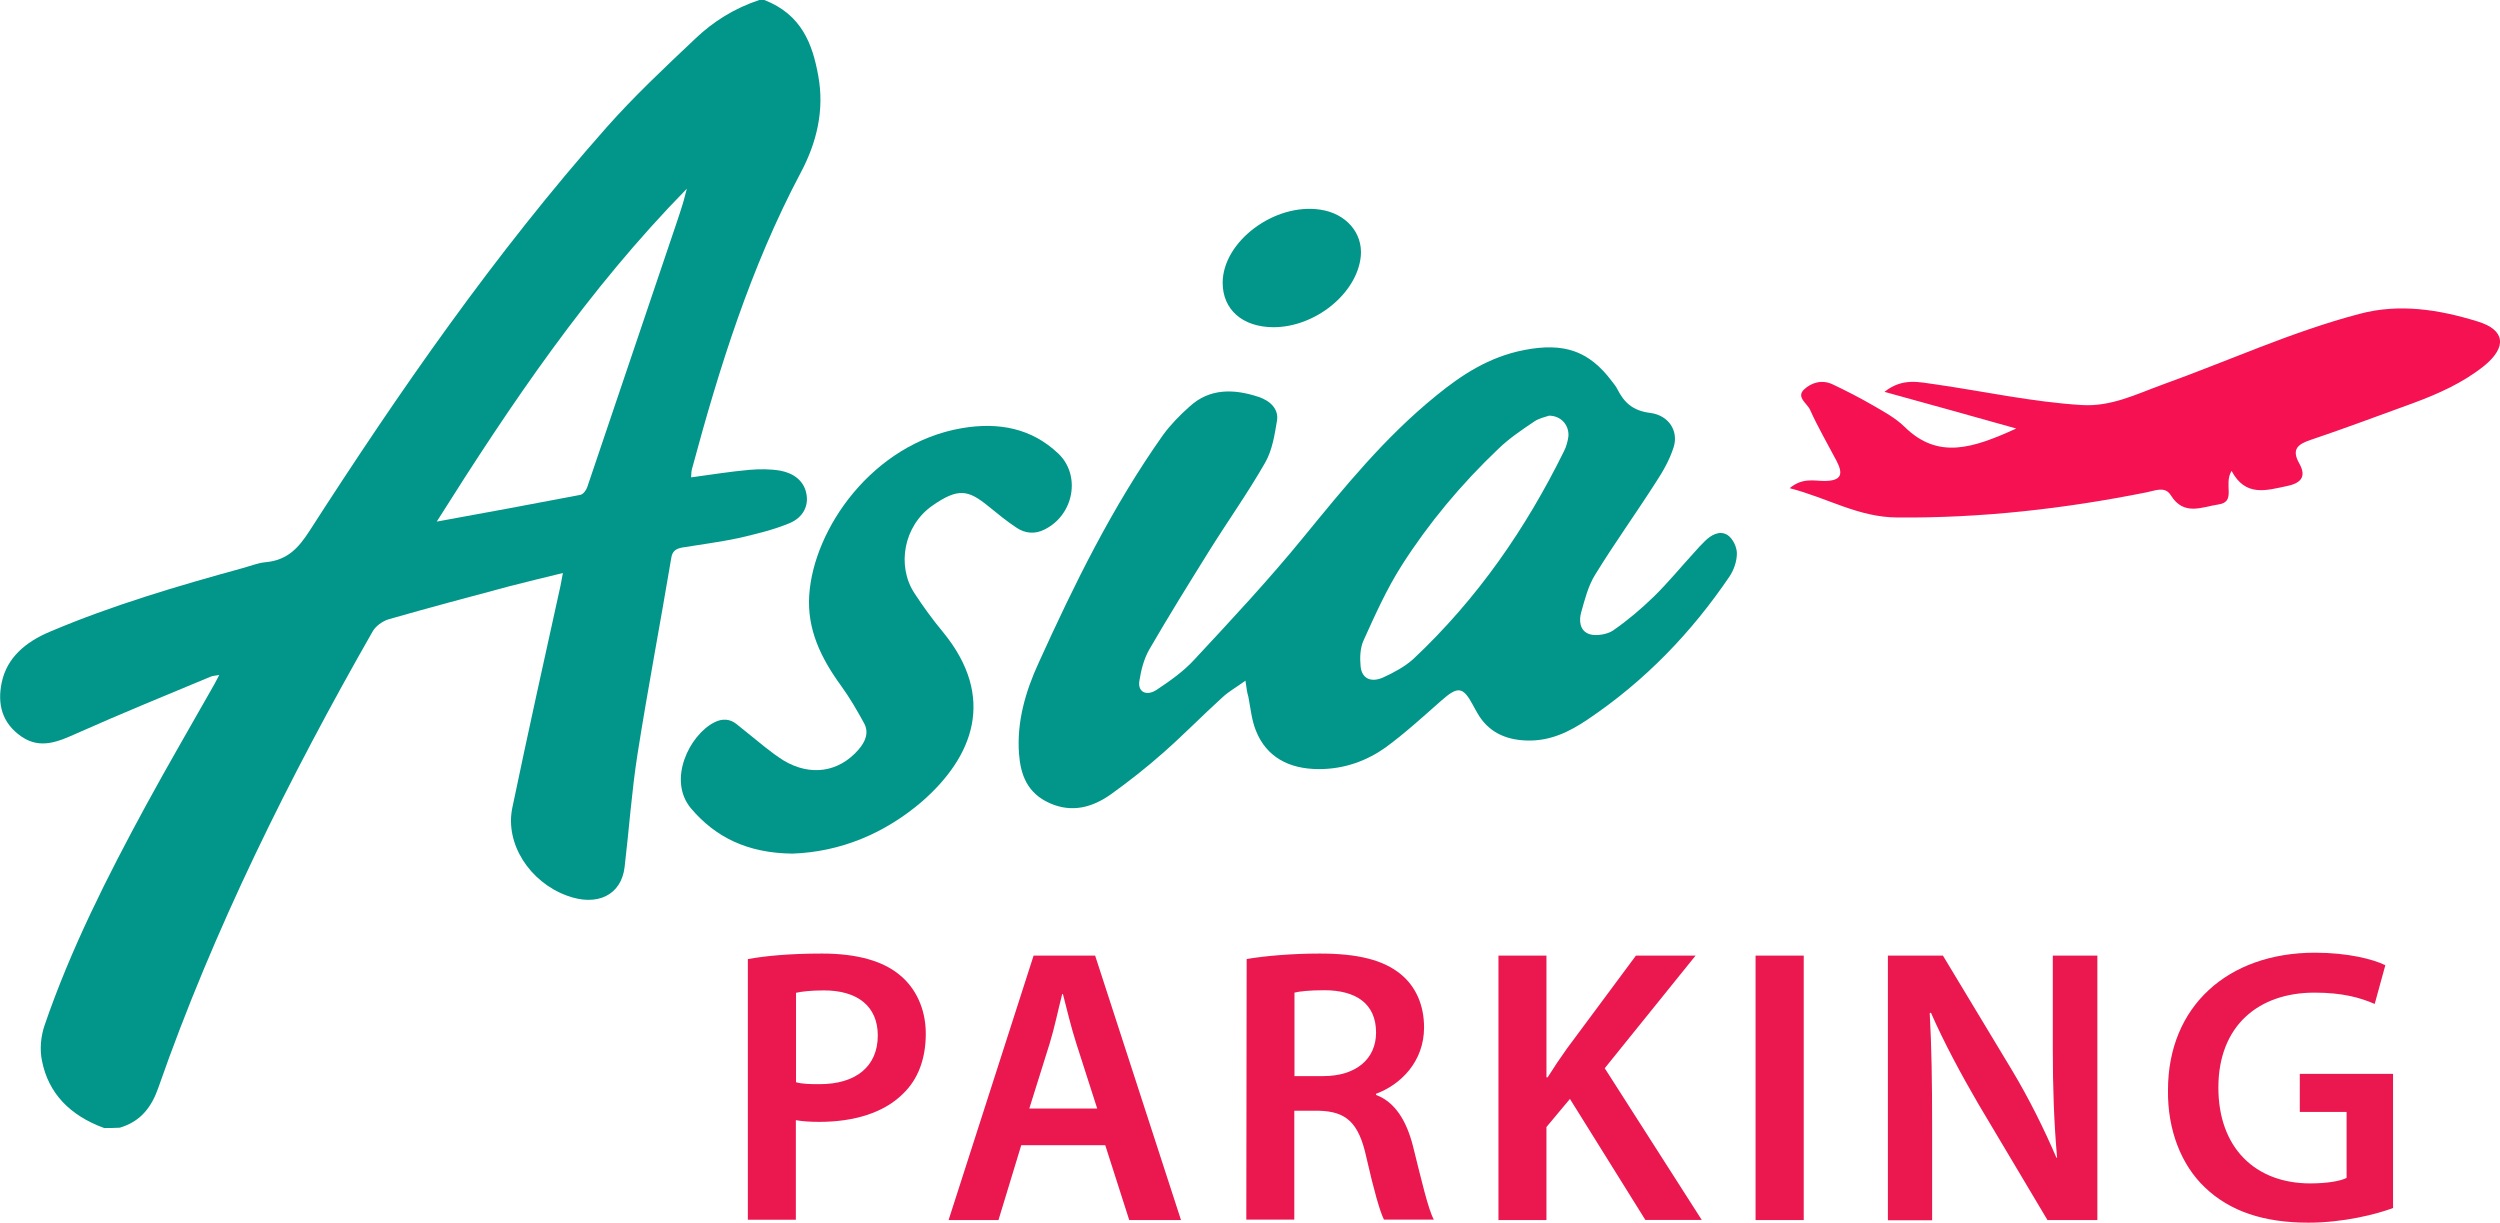
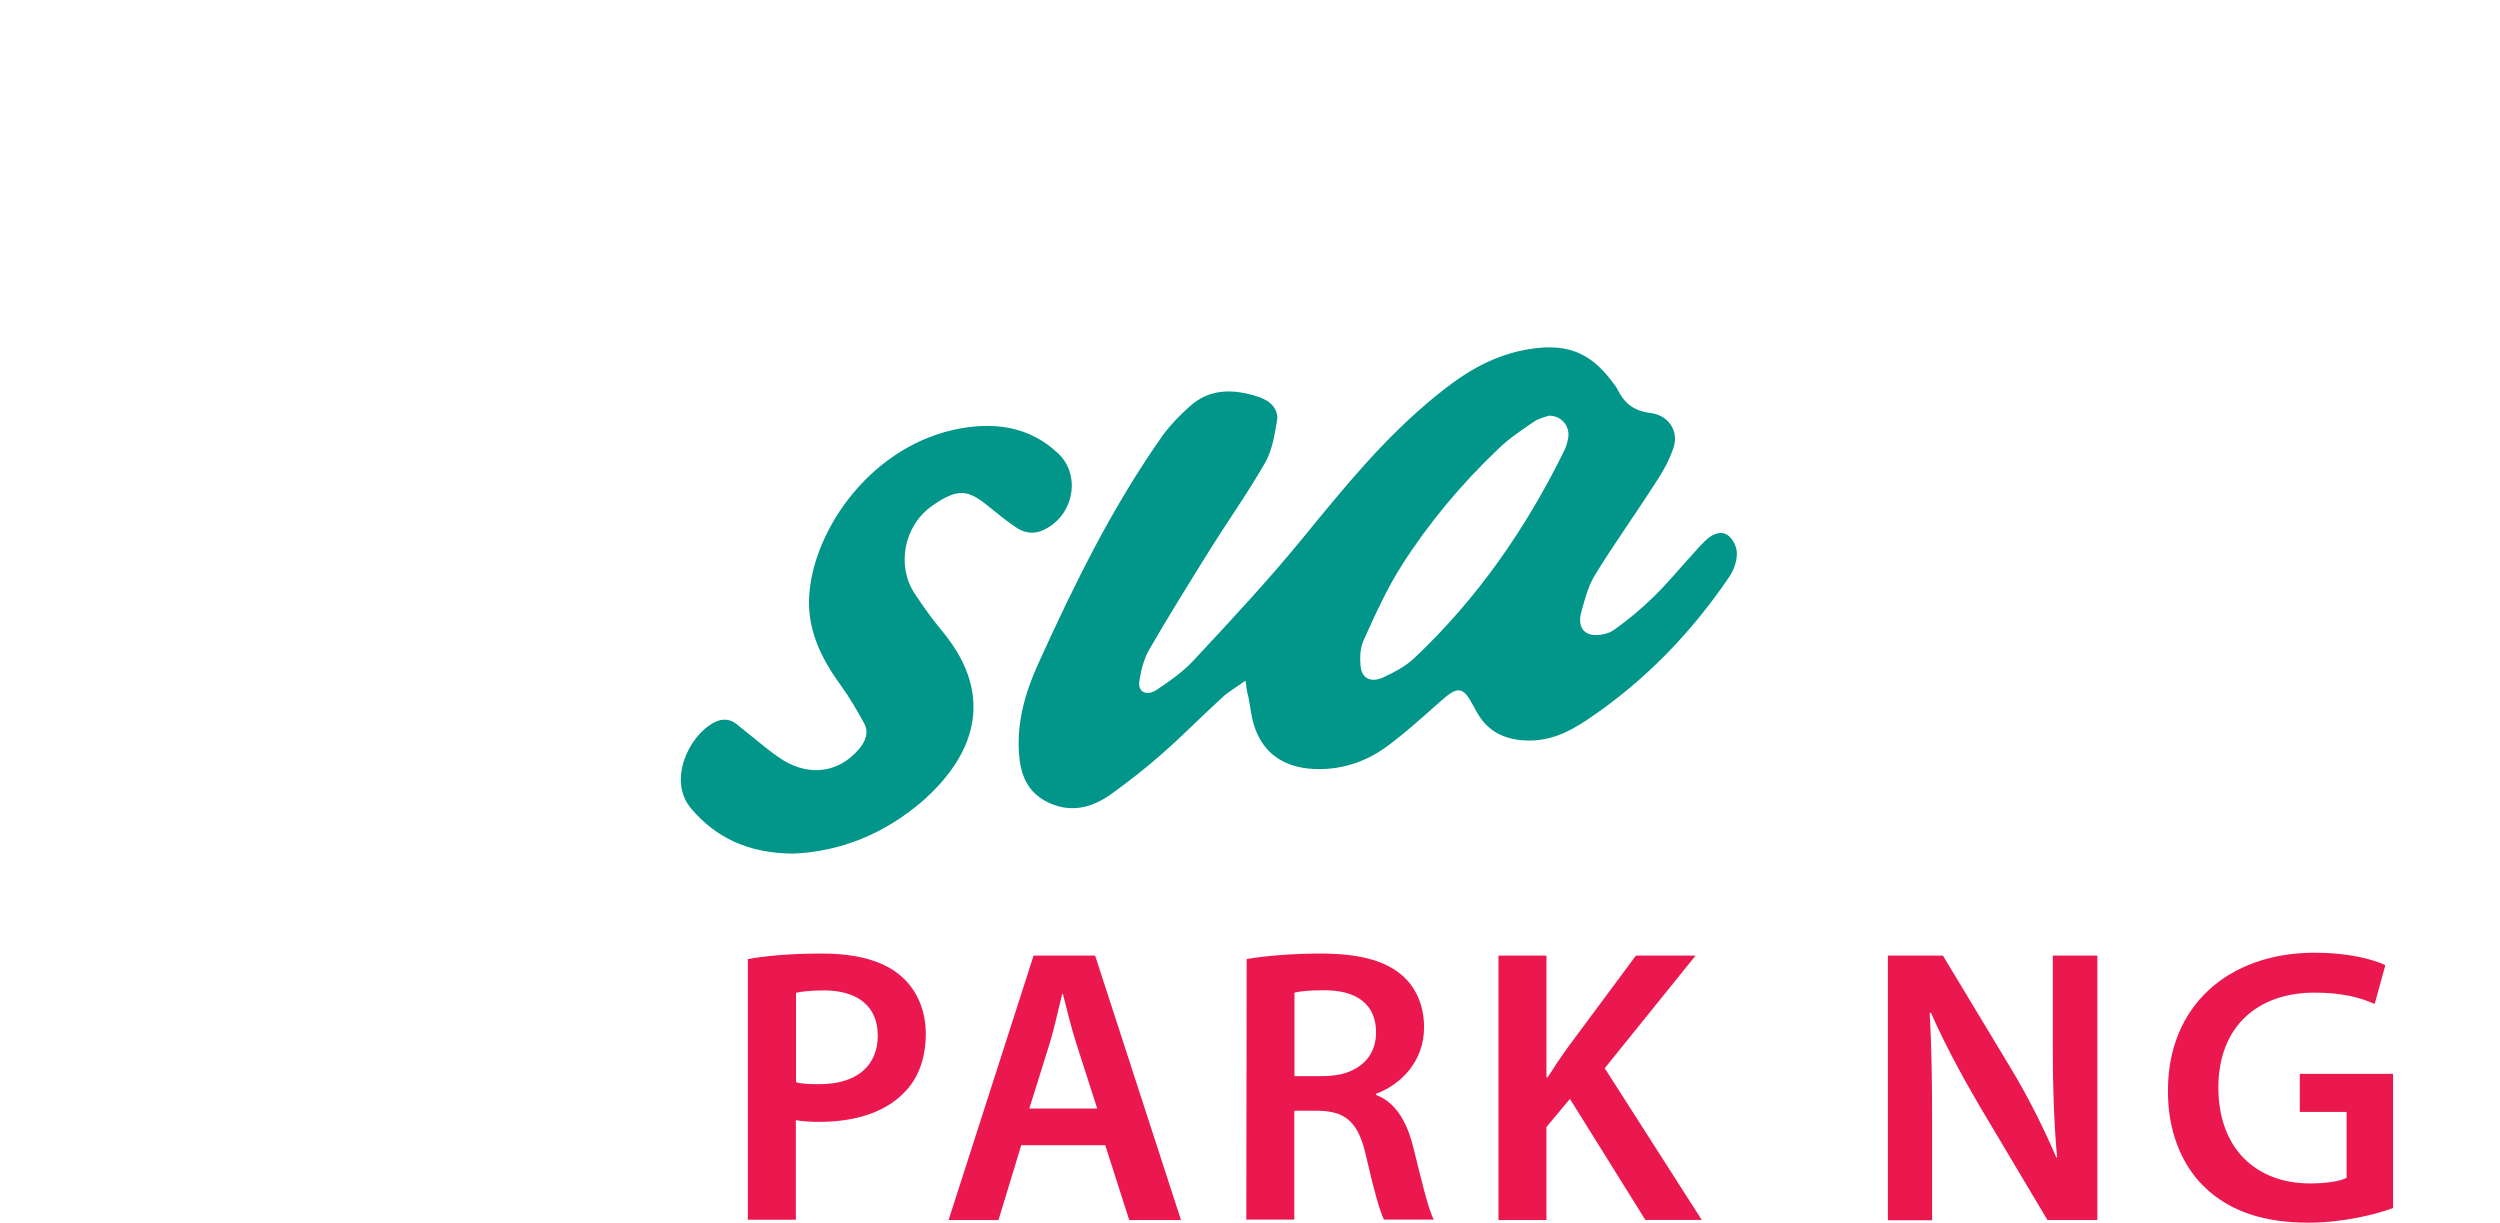
<svg xmlns="http://www.w3.org/2000/svg" version="1.1" id="Livello_3" x="0px" y="0px" viewBox="0 0 1458.5 713.3" style="enable-background:new 0 0 1458.5 713.3;" xml:space="preserve">
  <style type="text/css"> .st0{fill-rule:evenodd;clip-rule:evenodd;fill:#F51152;} .st1{fill:#EA184F;} .st2{fill-rule:evenodd;clip-rule:evenodd;fill:#019689;} </style>
  <g>
    <g>
      <g>
-         <path class="st0" d="M1176.3,250c-27.4-7.7-51.1-14.3-76.9-21.4c10.6-8.4,20.3-5.6,29.5-4.4c28.5,4.1,56.6,10.3,85.5,12.1 c17.1,1.1,31.8-6.3,46.9-11.8c38.4-13.8,75.7-31,115.3-41.4c23.2-6.2,46.3-2.5,68.7,4.4c16.3,4.9,17.4,14.9,4,25.9 c-12.5,10-26.9,16.4-41.8,21.9c-19.6,7.1-39.2,14.5-59.1,21.2c-7.5,2.5-11.8,5.3-7.1,13.7c4.7,8.2,0.7,11.8-7.3,13.4 c-11.9,2.5-24,6.4-32.1-8.9c-4.9,8,3,18.1-7.7,19.6c-9.5,1.4-20.1,6.9-27.7-5.3c-3.4-5.6-9.3-2.7-14.1-1.8 c-48,9.6-96.2,15.1-145.4,14.7c-22.9-0.1-40.7-11.4-62.9-17.1c7.5-6.3,14.4-4.2,20.4-4.2c10.4-0.1,10.7-4.5,6.9-11.8 c-5.2-9.9-10.8-19.5-15.4-29.7c-1.6-3.7-8.2-7.3-3.6-11.8c4.4-4.2,10.7-6,16.9-3c8,3.8,15.8,7.8,23.4,12.2 c6.4,3.7,13.2,7.4,18.4,12.5C1130.8,268.4,1151.2,261.4,1176.3,250z" />
-       </g>
+         </g>
    </g>
    <g>
      <path class="st1" d="M436.5,559.5c10-1.8,24-3.2,43-3.2c20.6,0,35.8,4.4,45.5,12.6c9.2,7.5,15.1,19.7,15.1,34.1 c0,14.7-4.5,26.7-13.3,35.1c-11.2,11.2-28.8,16.4-48.8,16.4c-5.2,0-10-0.3-13.7-1v58.1h-28V559.5H436.5z M464.5,631.4 c3.4,1,8,1.1,13.7,1.1c21.1,0,33.9-10.3,33.9-28.4c0-17.1-11.9-26.3-31.4-26.3c-7.8,0-13.3,0.7-16.3,1.4v52.2H464.5z" />
      <path class="st1" d="M595.8,668.1l-13.3,43.7h-29.1L603,557.5h35.9L689,711.8h-30.2l-14-43.7H595.8z M640.1,646.7l-12.2-38 c-3-9.3-5.5-19.9-7.8-28.8h-0.4c-2.3,8.9-4.5,19.7-7.3,28.8l-11.9,38H640.1z" />
      <path class="st1" d="M727.3,559.5c10.6-1.8,26.3-3.2,42.6-3.2c22.2,0,37.3,3.7,47.6,12.3c8.5,7.1,13.3,17.8,13.3,30.8 c0,19.9-13.6,33.4-28,38.7v0.7c11,4.1,17.7,14.9,21.5,29.7c4.8,19.2,8.9,37.1,12.2,43h-29.1c-2.3-4.5-5.9-17.1-10.3-36.5 c-4.4-20.1-11.7-26.6-27.7-27h-14.3v63.5h-28L727.3,559.5L727.3,559.5z M755.2,627.8H772c19.1,0,30.8-10,30.8-25.4 c0-17-11.9-24.7-30.2-24.7c-8.9,0-14.7,0.7-17.4,1.4V627.8z" />
      <path class="st1" d="M874.2,557.5h28v71h0.7c3.7-5.9,7.5-11.5,11.2-16.7l40.3-54.3h34.8l-53,65.7l56.6,88.5h-32.9l-44-70.6 l-13.7,16.4v54.3h-28V557.5z" />
-       <path class="st1" d="M1052.3,557.5v154.3h-28.1V557.5H1052.3z" />
      <path class="st1" d="M1101.4,711.8V557.5h32.1l39.9,66.2c10.3,17.1,19.2,35.1,26.3,51.7h0.4c-1.8-20.6-2.5-40.6-2.5-64.2v-53.7h26 v154.3h-29.1l-40.3-67.7c-9.9-17-20.1-35.9-27.7-53.3l-0.7,0.3c1.1,19.9,1.4,40.3,1.4,65.7v55.1H1101.4z" />
      <path class="st1" d="M1396.3,704.7c-9.9,3.7-29.1,8.6-49.6,8.6c-26,0-45.8-6.6-60.4-20.6c-13.7-13-21.8-33.4-21.5-56.7 c0-48.8,34.8-80.2,85.8-80.2c19.1,0,33.9,3.8,41,7.3l-6.2,22.6c-8.5-3.7-18.8-6.6-35.1-6.6c-32.9,0-56.1,19.5-56.1,55.4 c0,35.1,21.5,55.9,53.6,55.9c10,0,17.7-1.4,21.2-3.2v-38.5h-27.3v-22.2h54.4v78.1H1396.3z" />
    </g>
    <g>
      <g>
-         <path class="st2" d="M60.8,658.1c-20.1-7.3-32.6-20.4-36.3-39.2c-1.4-6.6-0.7-14.3,1.5-20.7c15.2-44.4,36.6-86.8,59.2-128.4 c12.9-23.7,26.5-47,39.8-70.5c0.8-1.5,1.6-3,2.9-5.5c-2.2,0.4-3.7,0.4-5.1,1c-25.9,10.8-52.1,21.5-77.7,32.9 c-10.8,4.8-21.2,9.6-32.3,2.2c-11.8-8-14.4-19.3-11.8-31.7c3-14.4,13.7-23.6,28.2-29.7c36.3-15.4,74.3-26.6,112.5-37.1 c4.4-1.2,8.8-3,13.2-3.4c13-1.2,19.3-8.5,25.5-18c52.5-81.6,107.9-161.6,173.4-235.6c16-18.1,34-35,51.8-51.8 C416,12.6,428.5,4.8,443,0c1,0,1.9,0,2.9,0c21.9,8.5,28.2,25.9,31.5,44.4c3.6,19.7-0.8,38.7-10.4,56.6 c-29.2,55.2-47.4,113.6-63.3,172.6c-0.4,1.4-0.4,2.9-0.5,4.9c11.8-1.6,22.9-3.4,34.1-4.4c5.9-0.5,12.1-0.5,18,0.5 c7.8,1.5,13.6,5.9,15.1,13.2c1.6,7.5-2.1,14.1-9.5,17.3c-9.5,4-19.7,6.4-29.9,8.8c-10.8,2.3-21.8,3.7-32.8,5.5 c-4,0.7-6,2.2-6.6,6.2c-6.4,38.2-13.7,76.4-19.7,114.5c-3.4,21.8-4.9,43.7-7.5,65.7c-1.9,16.4-16,23.3-33.7,16.7 c-21.8-8-36.2-30.4-31.8-51.3c9-43.2,18.6-86.4,28.1-129.5c0.4-2.1,0.8-4.1,1.4-7.4c-11,2.7-21.1,5.1-31.1,7.7 c-23.6,6.3-47.2,12.6-70.6,19.3c-3.6,1.1-7.5,4-9.2,6.9c-49.1,86.1-92.9,174.1-125.1,266.3c-3.7,10.6-9.7,19.6-22.5,23.4 C66.6,658.1,63.7,658.1,60.8,658.1z M254.8,304.3c29.1-5.3,56.3-10.3,83.8-15.6c1.6-0.3,3.4-2.7,4-4.5 c17.5-51.7,35-103.4,52.4-155c1.1-3.3,2.2-6.6,3.2-9.9c1-3,1.6-6.2,2.5-9.2C342.9,169.1,298.2,235.4,254.8,304.3z" />
-       </g>
+         </g>
      <g>
        <path class="st2" d="M726.6,397.1c-5.5,4-9.9,6.4-13.4,9.7c-11.7,10.6-22.6,21.8-34.4,32.2c-9.7,8.6-20,16.7-30.7,24.4 c-10.6,7.5-22.5,11-35.6,5.2c-13.4-5.9-17.1-16.9-18-28.8c-1.4-18.5,3.7-36.2,11.4-53c20.8-45.8,42.9-91,72.6-133 c4.4-6,9.9-11.7,15.6-16.7c11.7-10.7,25.9-10.3,40.3-5.5c6.9,2.3,11.7,7.3,10.6,13.8c-1.4,8.4-2.7,17.1-6.9,24.5 c-10,17.5-21.8,34.1-32.6,51.4c-11.9,19.1-23.7,38.1-35,57.6c-3.2,5.6-4.8,12.1-5.8,18.4c-1,6.4,4.1,9,10,5.2 c7.8-5.2,15.8-10.8,21.9-17.5c21.8-23.4,43.7-46.9,63.7-71.4c23.9-29.2,47.4-58.3,77.6-82.8c14.8-12.1,30.8-22.6,51.3-26.6 c23.2-4.5,37.8,0.5,51,18c1.2,1.6,2.6,3.2,3.4,4.9c3.8,7.4,8.6,12.5,19.2,13.8c10.8,1.4,16.6,10.6,13.6,20 c-2.3,7.3-6.3,14.3-10.6,20.8c-11.5,18-24.1,35.5-35.2,53.6c-4.1,6.6-6,14.4-8.1,21.8c-1.4,4.8-1,11,4.9,12.9 c3.8,1.2,10.4,0.1,13.7-2.2c8.5-5.9,16.4-12.6,23.7-19.7c8.4-8.2,15.8-17.3,23.7-25.9c1.9-2.2,4-4.4,6-6.4 c3.6-3.6,8.6-6.6,13.3-3.7c3.2,2.1,5.5,7.1,5.5,10.7c0,4.7-1.8,9.9-4.5,13.8C987,368.7,960,397.1,926,419.9 c-10.4,7-21.8,12.7-35.8,12.1c-12.7-0.5-22.1-5.5-28-15.5c-1-1.6-1.9-3.4-2.9-5.2c-5.8-10.8-8.8-11.1-18.5-2.5 c-10.6,9.3-21,18.9-32.5,27.3c-11,7.8-24,12.6-38.8,12.6c-17.8,0-30.7-7.3-36.7-22.2c-2.6-6.3-3.2-13.3-4.5-20 C727.4,403.7,727.3,401.4,726.6,397.1z M903.7,242.5c-2.2,0.8-5.9,1.5-8.6,3.4c-7.3,4.9-14.7,9.9-20.8,15.8 c-21.8,20.7-40.8,43.5-56.5,68.1c-8.8,13.8-15.5,28.8-22.2,43.6c-2.2,4.7-2.3,10.6-1.8,15.6c0.8,6.9,6,9.3,13,6.3 c6.3-2.9,12.7-6.3,17.7-10.8c37.8-35.5,65.9-76.6,87.9-121.2c1.4-2.7,2.2-5.8,2.6-8.6C915.6,248.2,910.8,242.5,903.7,242.5z" />
      </g>
      <g>
        <path class="st2" d="M462.3,498c-26.2-0.3-44.8-9.5-59.1-26.3c-14-16.6-1-42.8,13.4-50.2c4.8-2.5,9.3-2.2,13.3,1.1 c5.6,4.4,11,9,16.6,13.4c3.4,2.7,6.9,5.3,10.7,7.7c15.6,9.3,32.1,6.9,43.6-6.3c4.1-4.7,6.3-10,3.3-15.5 c-4.1-7.5-8.4-14.9-13.4-21.8c-11.8-16.2-19.9-33-18.6-52.8c2.5-38.8,36.9-88.5,89-97.5c21.7-3.7,40.8,0.1,56.3,14.8 c13.3,12.6,9.2,35.8-8,44.3c-5.6,2.9-11.4,2.3-16.3-1c-5.8-3.8-11.1-8.2-16.4-12.5c-11.7-9.5-17.5-11.1-32.9-0.3 c-16.6,11.7-20.8,35-10.3,51c5.1,7.8,10.6,15.4,16.6,22.6c31.5,38.4,17.4,73.1-12.3,99C516.3,486.1,490.6,497,462.3,498z" />
      </g>
      <g>
-         <path class="st2" d="M713.3,164.9c0.1-24,30.2-46.6,56.9-42.6c15.1,2.2,24.9,13.6,23.7,27.1c-2.1,21.7-26.5,41.5-51,41.5 C724.9,190.8,713.3,180.7,713.3,164.9z" />
-       </g>
+         </g>
    </g>
  </g>
</svg>